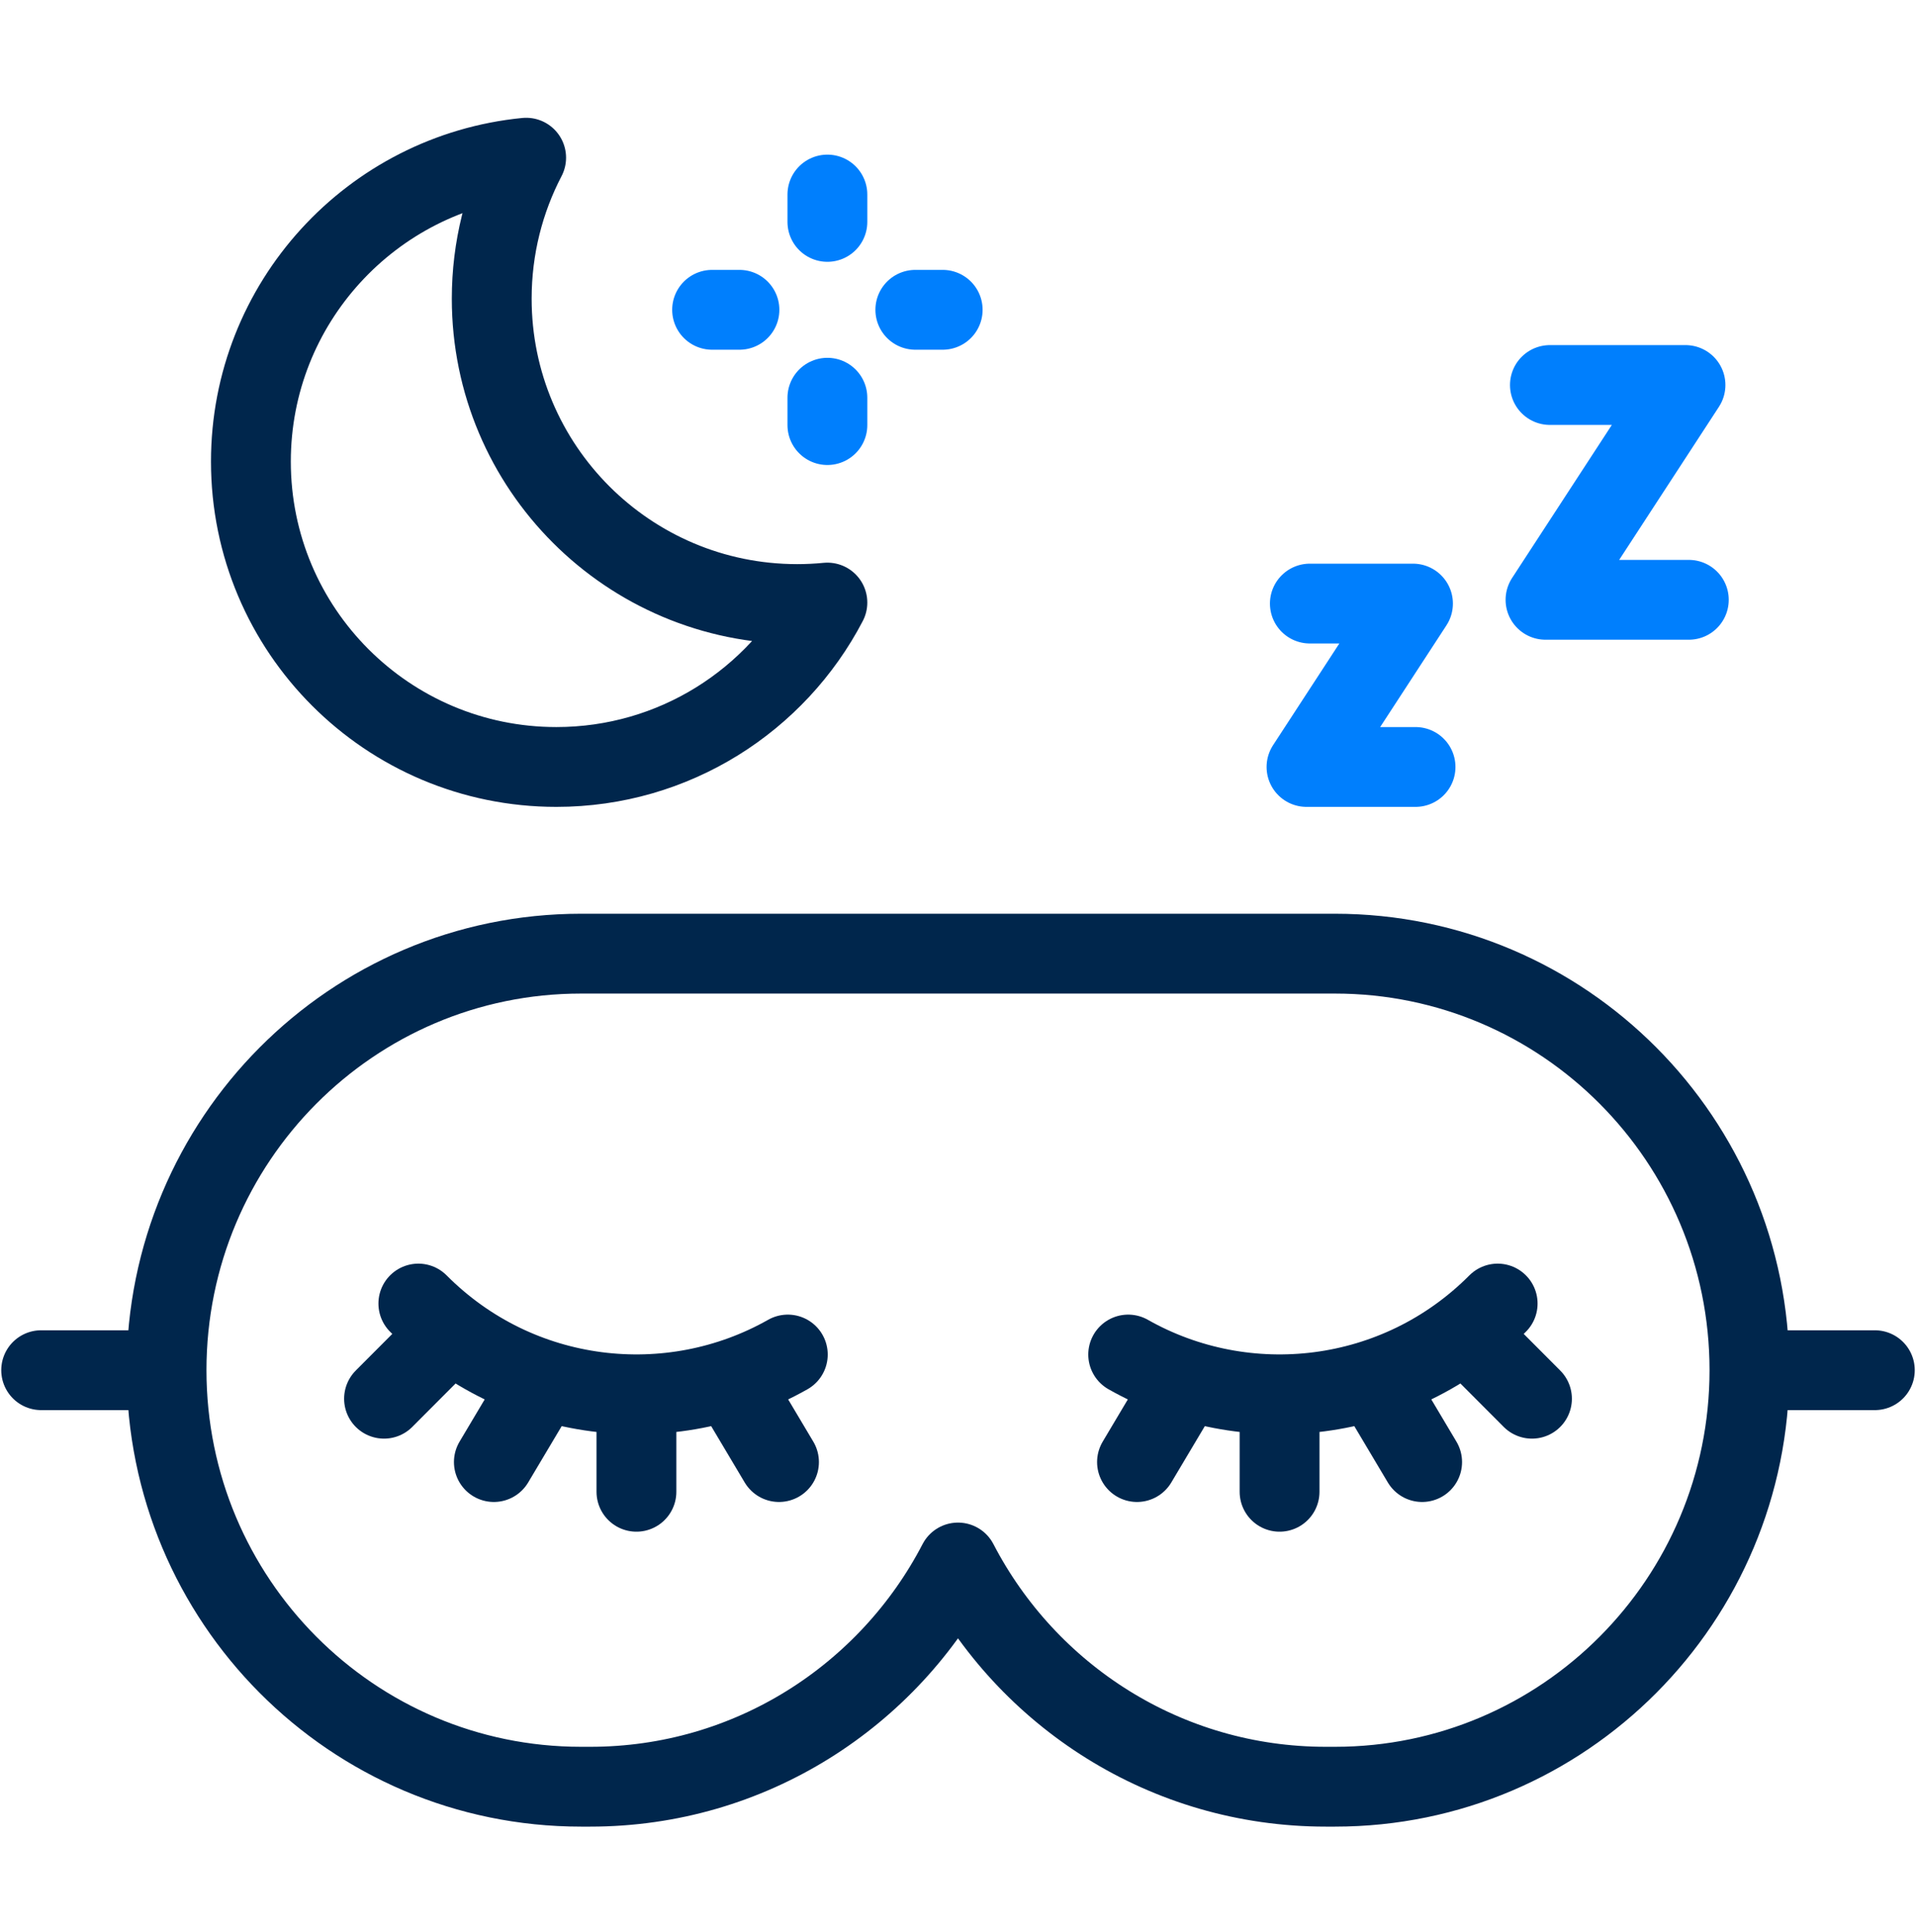
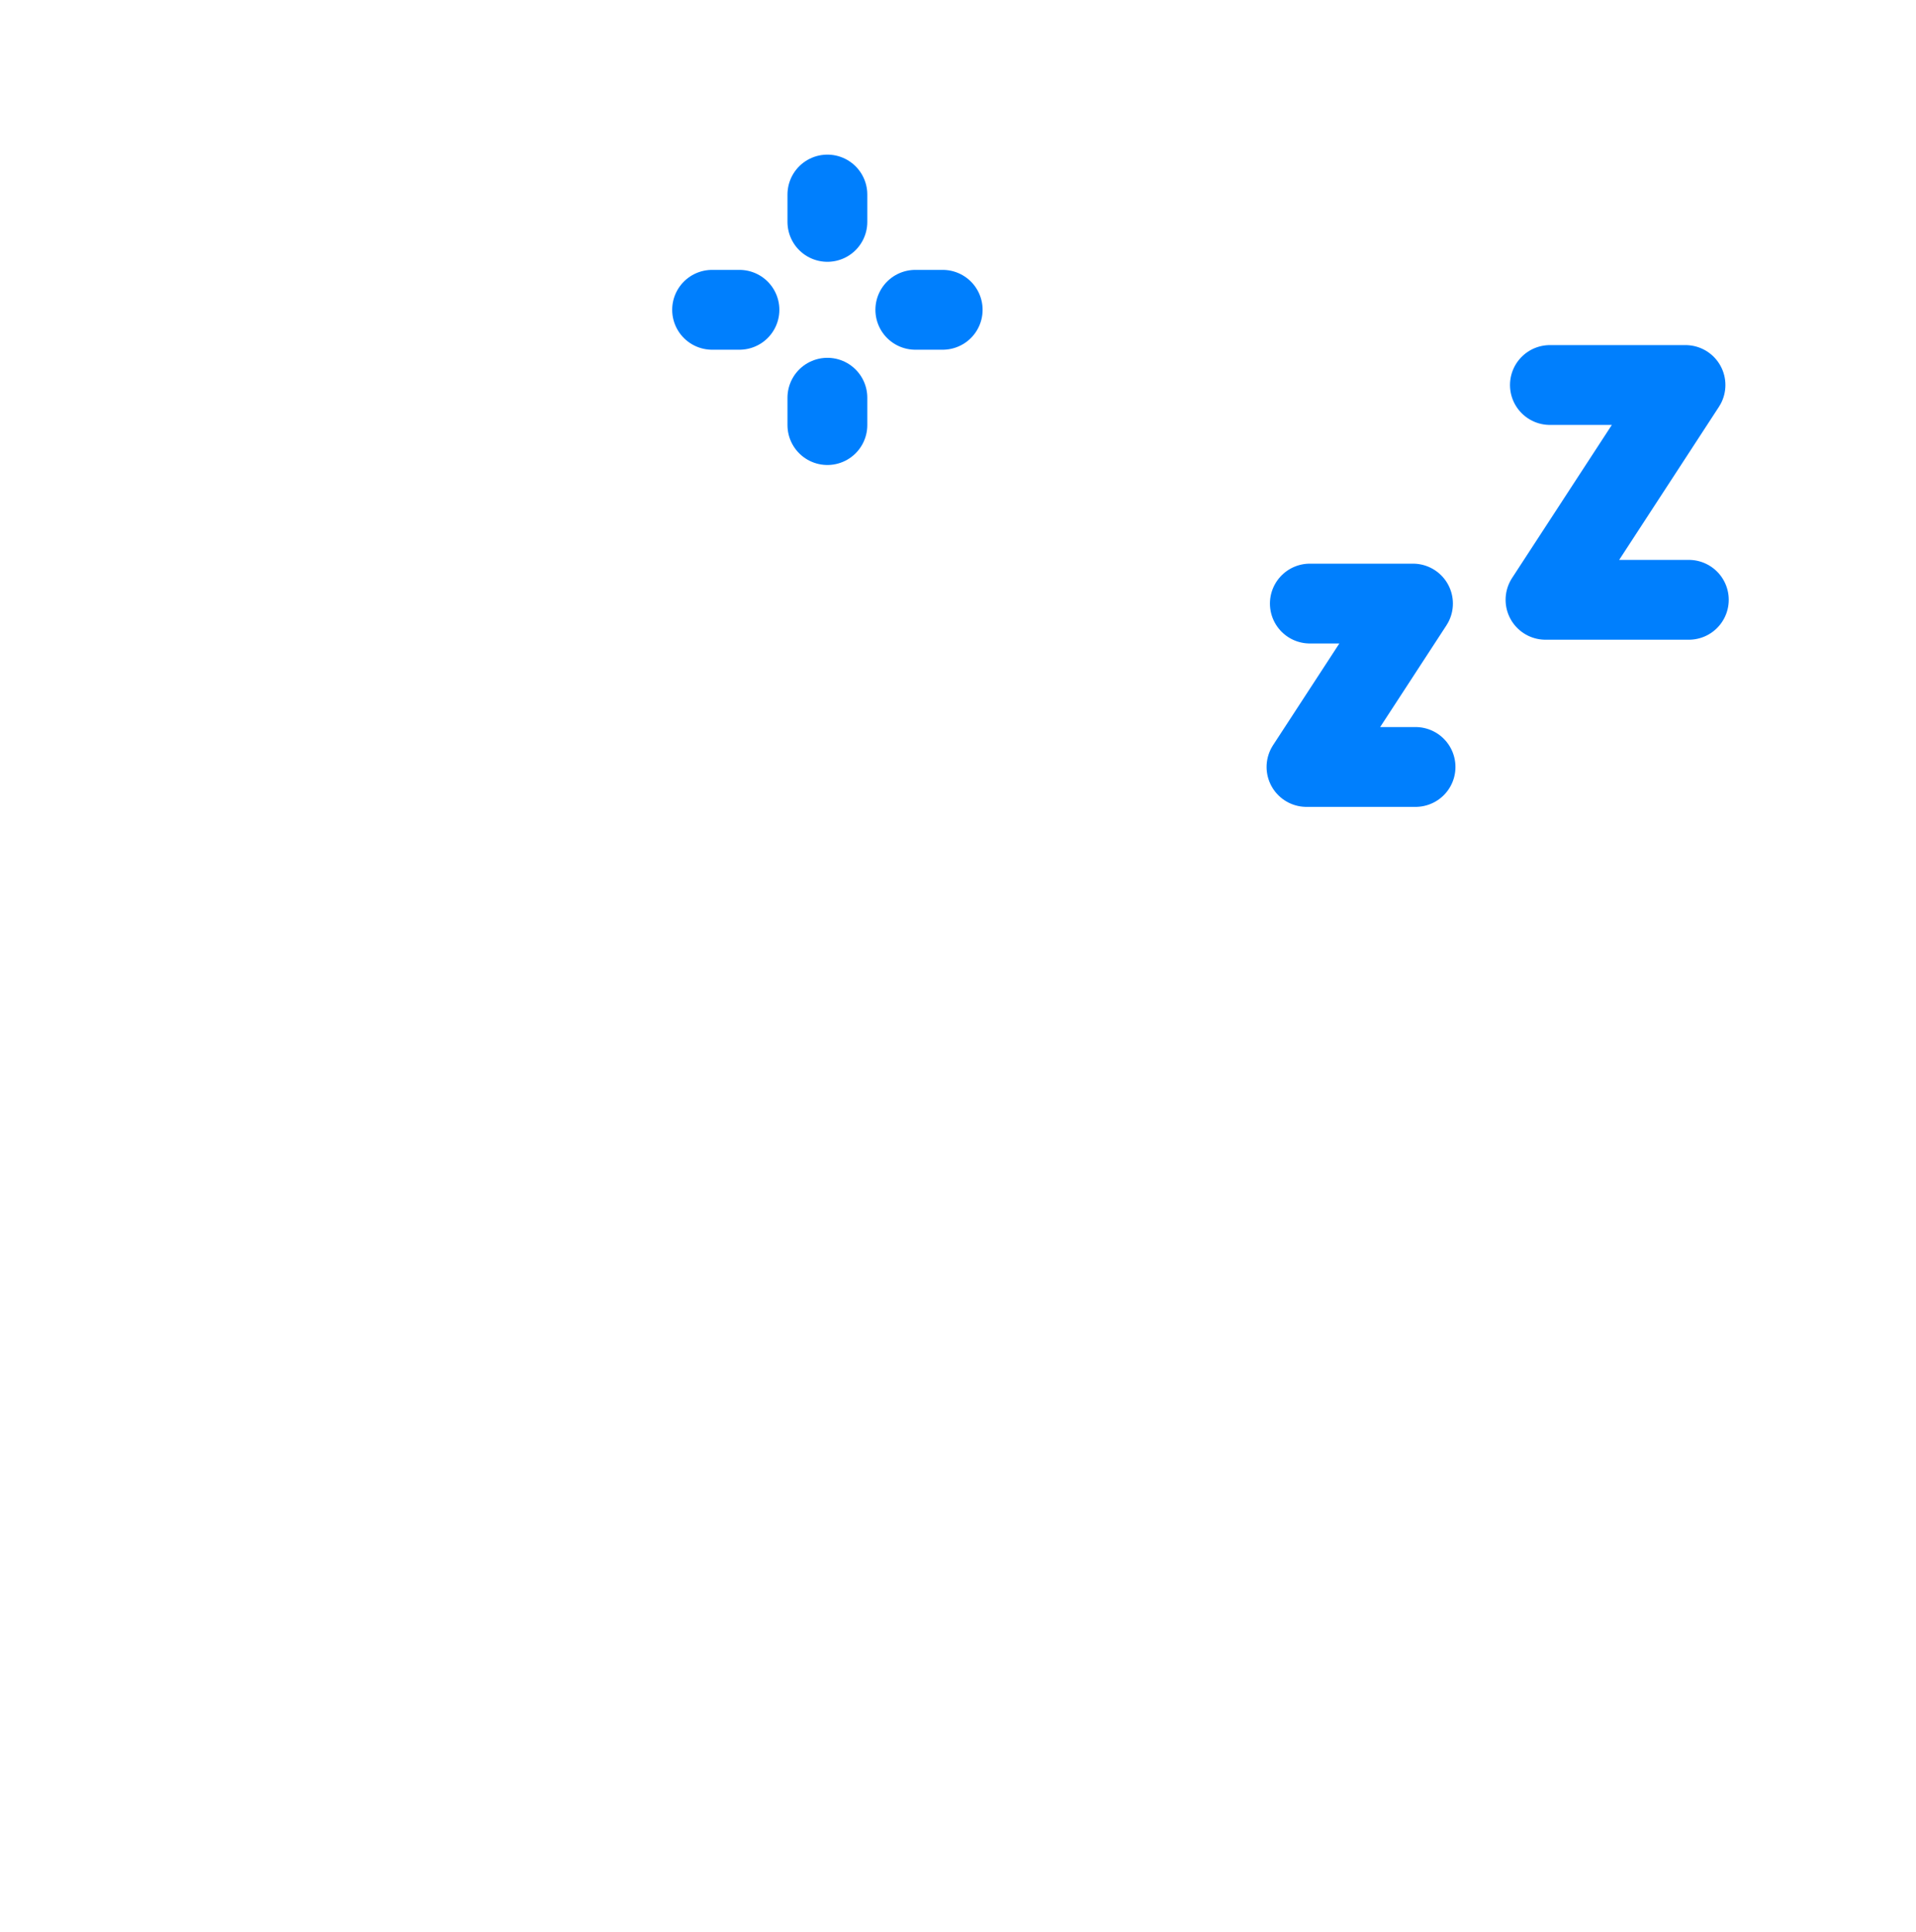
<svg xmlns="http://www.w3.org/2000/svg" width="120" height="121" viewBox="0 0 120 121" fill="none">
  <g id="Frame">
    <g id="Group">
      <path id="Vector" d="M82.037 37.804H88.496L81.827 48.038H88.656M97.072 24.115H105.563L96.796 37.568H105.772M51.82 12.185V13.898M51.82 24.911V26.624M59.041 19.404H57.327M46.312 19.404H44.599" stroke="#007FFD" stroke-width="5" stroke-miterlimit="10" stroke-linecap="round" stroke-linejoin="round" />
-       <path id="Vector_2" d="M49.928 37.833C39.362 37.833 30.797 29.27 30.797 18.707C30.797 15.522 31.576 12.518 32.953 9.877C23.276 10.827 15.714 18.986 15.714 28.911C15.714 39.475 24.279 48.038 34.845 48.038C42.225 48.038 48.629 43.86 51.82 37.741C51.197 37.802 50.566 37.833 49.928 37.833ZM83.61 59.731H36.389C22.053 59.731 10.431 71.411 10.431 85.82C10.431 100.228 22.053 111.908 36.389 111.908H36.969C46.981 111.908 55.67 106.211 60 97.865C64.33 106.211 73.019 111.908 83.032 111.908H83.611C97.947 111.908 109.569 100.228 109.569 85.82C109.569 71.411 97.947 59.731 83.61 59.731Z" stroke="#00264C" stroke-width="5" stroke-miterlimit="10" stroke-linecap="round" stroke-linejoin="round" />
-       <path id="Vector_3" d="M93.799 81.646C87.53 87.947 78.022 89.012 70.659 84.839M80.14 87.879V93.435M86.513 87.279L89.069 91.574M92.19 83.839L95.948 87.607M73.767 87.279L71.211 91.574M26.201 81.646C32.47 87.947 41.977 89.012 49.341 84.839M39.86 87.879V93.435M33.487 87.279L30.931 91.574M27.81 83.839L24.052 87.607M46.233 87.279L48.789 91.574M110.105 85.82H117.422M2.578 85.82H9.895" stroke="#00264C" stroke-width="5" stroke-miterlimit="10" stroke-linecap="round" stroke-linejoin="round" />
    </g>
  </g>
</svg>